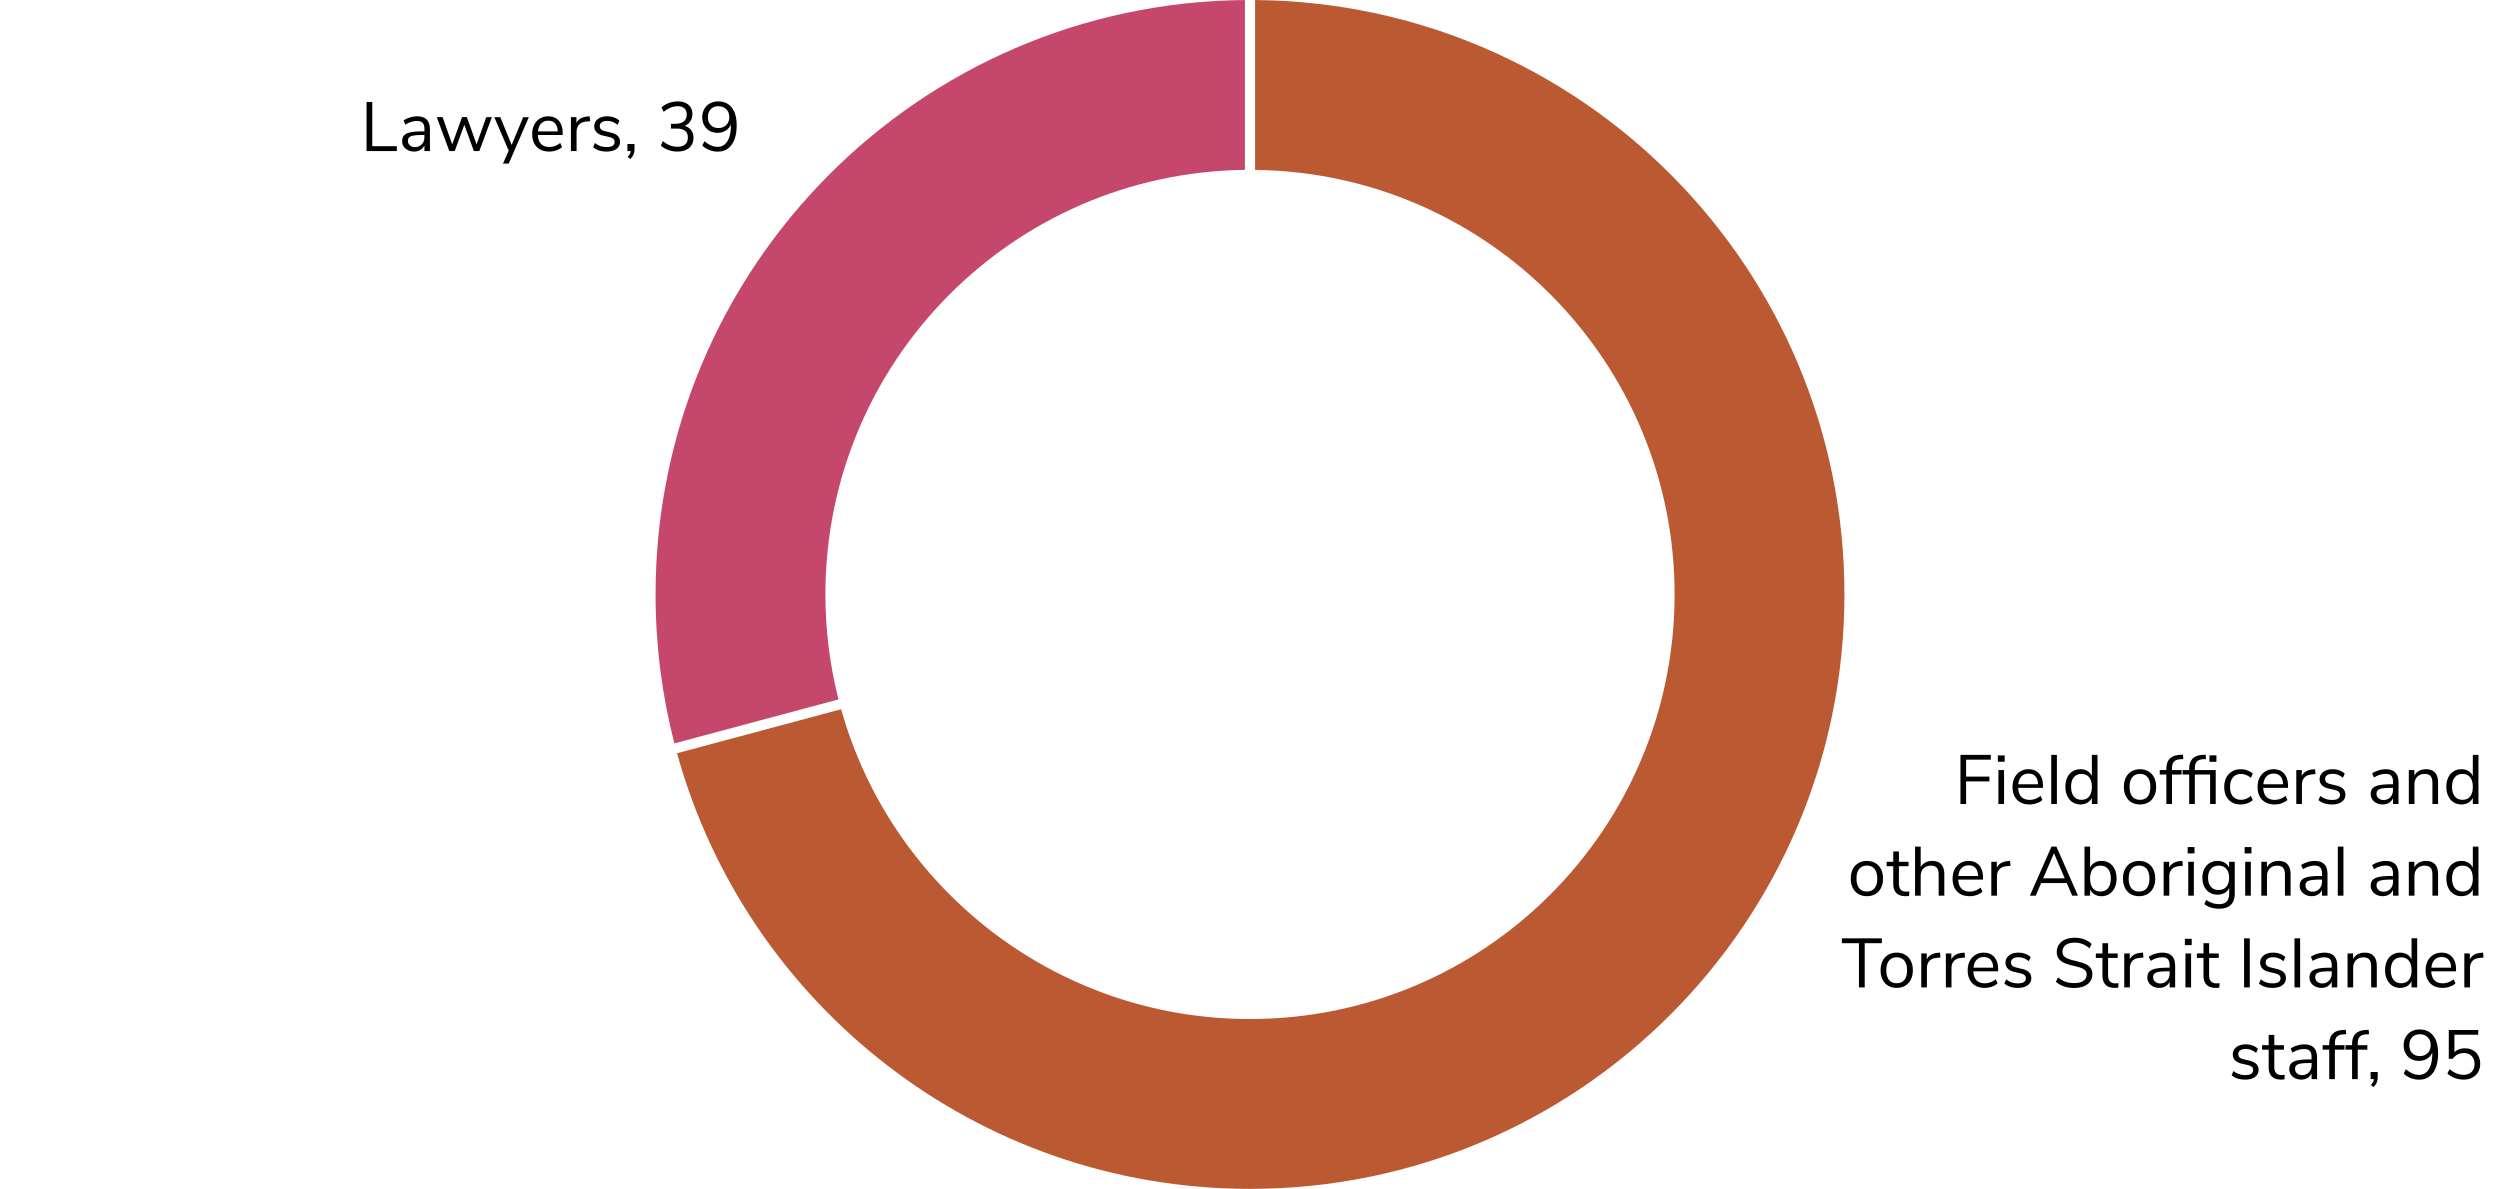
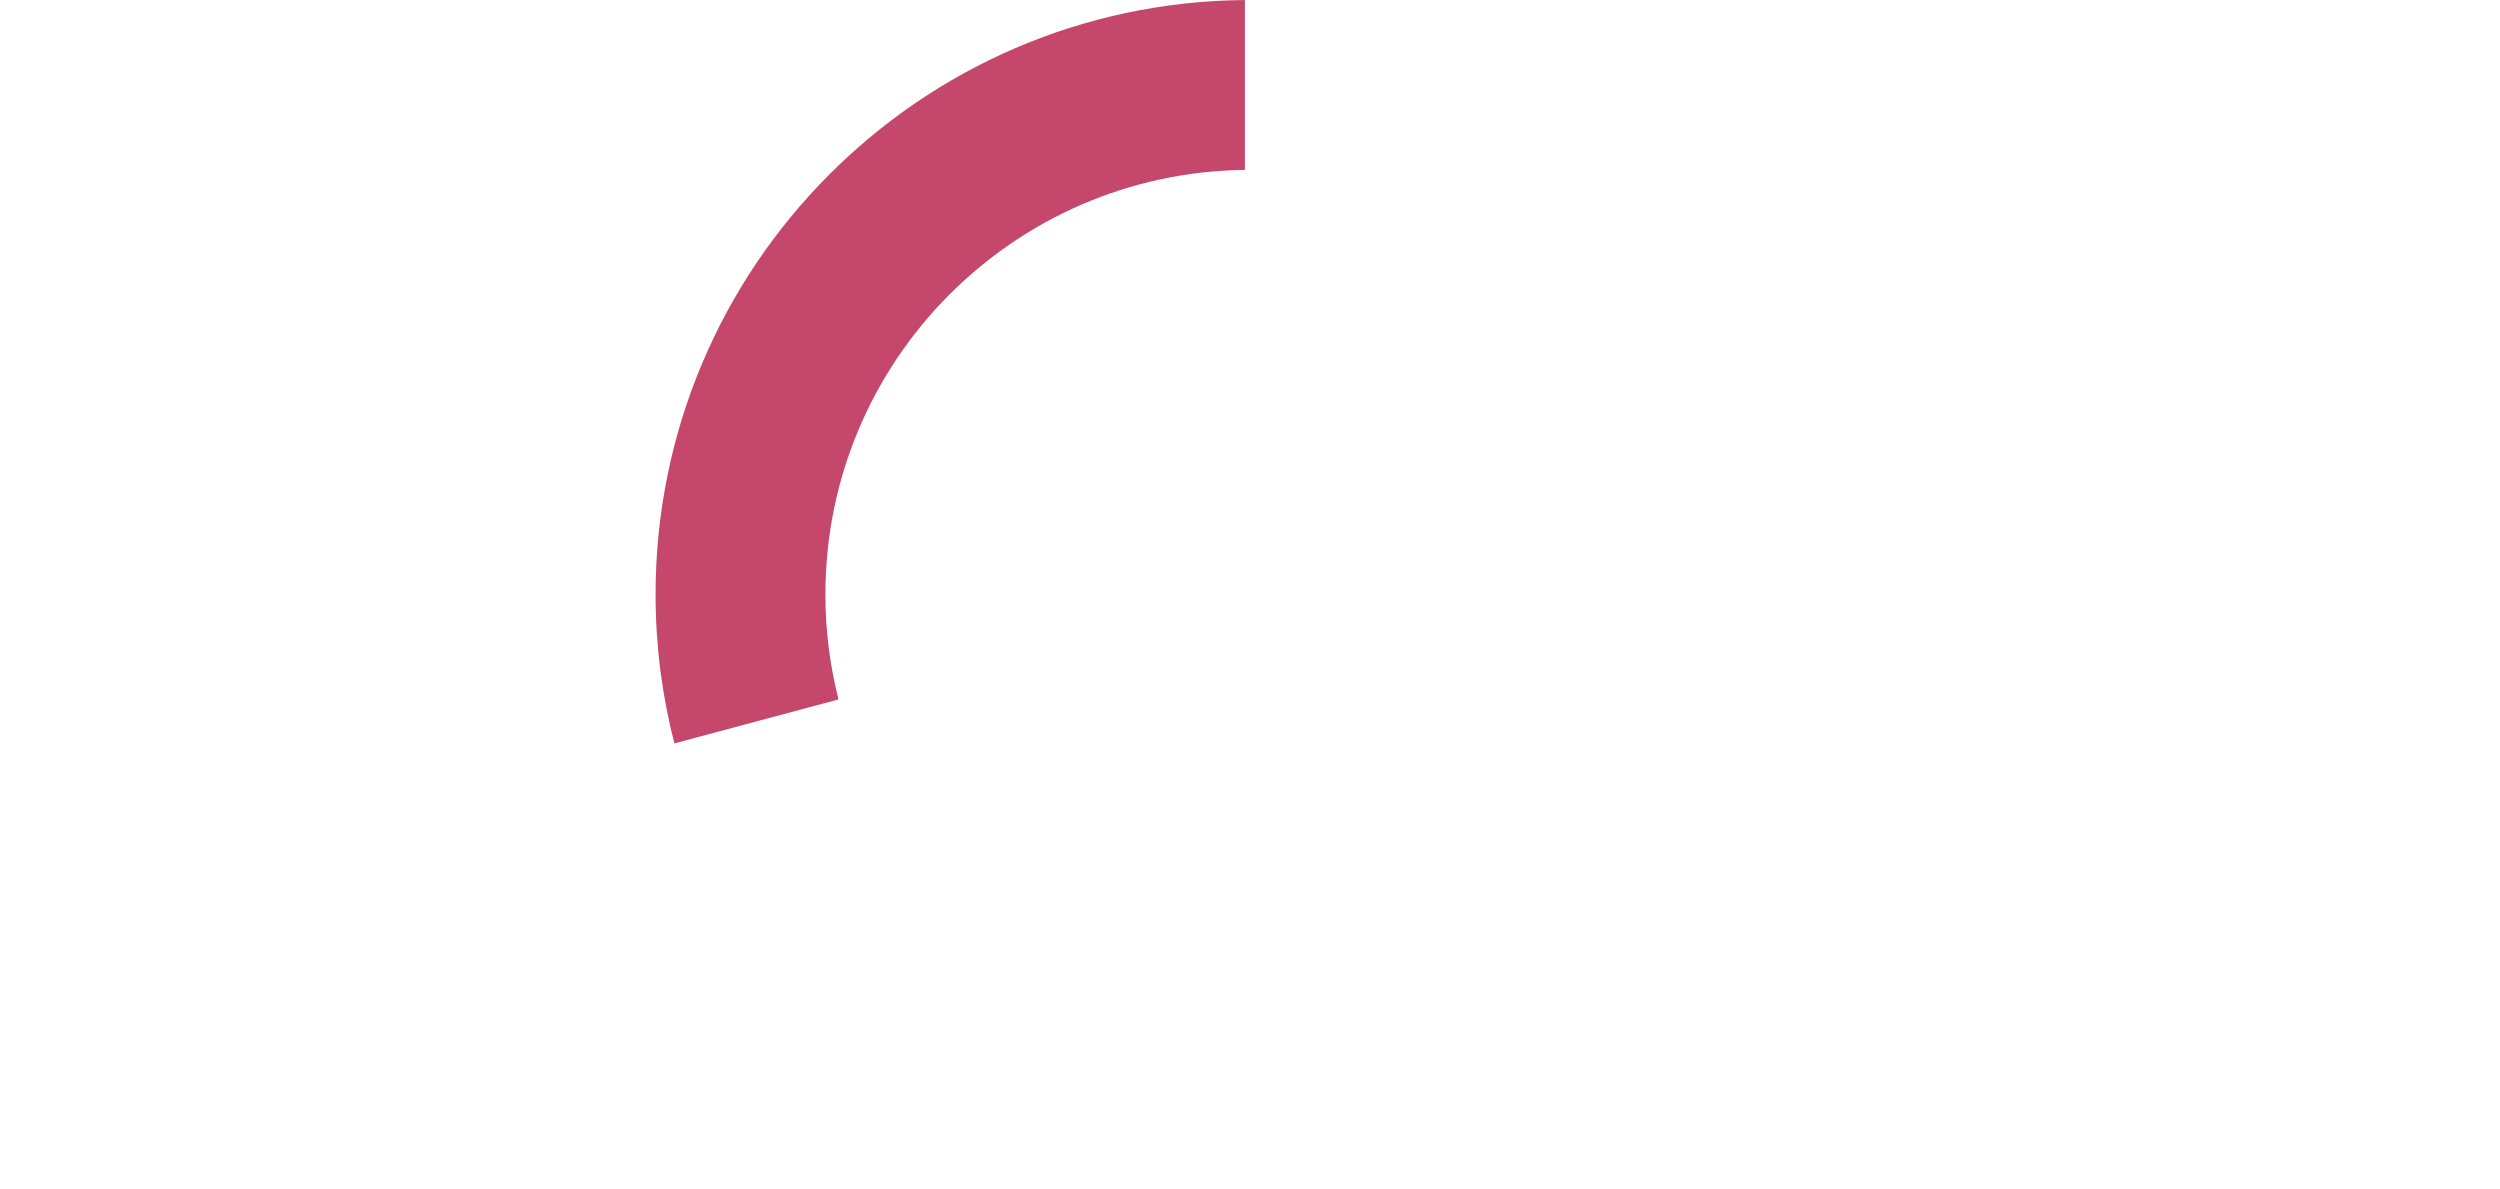
<svg xmlns="http://www.w3.org/2000/svg" viewBox="0 0 1472 700">
  <path fill="#c6476c" d="M493.709 411.816C488.679 392.046 486 371.336 486 350c0-137.068 110.313-248.352 247-249.962V.019C541.082 1.631 386 157.702 386 350c0 30.289 3.849 59.678 11.082 87.707l96.627-25.89Z" />
-   <path fill="#ba5932" d="M739 .019v100.019C875.687 101.648 986 212.932 986 350c0 138.071-111.929 250-250 250-114.64 0-211.25-77.167-240.74-182.388l-96.625 25.89C439.538 591.403 575.084 700 736 700c193.3 0 350-156.7 350-350C1086 157.702 930.918 1.631 739 .019Z" />
-   <path d="M1154.315 444.477h17.876v2.828h-14.554v9.963h13.734v2.829h-13.734v13.284h-3.322v-28.904Zm26.035.286v3.731h-4.018v-3.731h4.018Zm-3.69 8.651h3.32v19.967h-3.32v-19.967Zm26.24 10.496h-14.596c.11 2.323.738 4.08 1.885 5.268 1.149 1.19 2.775 1.784 4.88 1.784 2.323 0 4.454-.792 6.396-2.378l1.107 2.419c-.875.82-1.996 1.47-3.362 1.947-1.367.478-2.76.718-4.182.718-3.116 0-5.57-.916-7.36-2.747s-2.685-4.36-2.685-7.585c0-2.05.396-3.86 1.189-5.433.793-1.571 1.906-2.794 3.342-3.669 1.434-.875 3.067-1.312 4.9-1.312 2.65 0 4.728.868 6.23 2.603 1.503 1.737 2.256 4.121 2.256 7.155v1.23Zm-12.649-6.765c-1.052 1.093-1.674 2.638-1.865 4.632h11.603c-.055-2.021-.56-3.572-1.517-4.652s-2.296-1.62-4.018-1.62c-1.75 0-3.15.547-4.203 1.64Zm17.527-12.668h3.322v28.904h-3.322v-28.904Zm27.224 0v28.904h-3.321v-3.649c-.602 1.257-1.483 2.228-2.645 2.91-1.162.684-2.521 1.026-4.079 1.026-1.749 0-3.294-.438-4.633-1.313-1.34-.874-2.378-2.097-3.116-3.668s-1.106-3.396-1.106-5.474c0-2.05.368-3.854 1.106-5.412s1.776-2.76 3.116-3.608c1.34-.847 2.884-1.271 4.633-1.271 1.558 0 2.917.342 4.08 1.025s2.042 1.655 2.644 2.91v-12.38h3.321Zm-4.9 24.455c1.052-1.325 1.579-3.203 1.579-5.637 0-2.433-.527-4.305-1.578-5.617-1.053-1.313-2.55-1.968-4.49-1.968-1.941 0-3.45.655-4.53 1.968-1.08 1.312-1.62 3.157-1.62 5.535 0 2.433.54 4.326 1.62 5.679 1.08 1.352 2.589 2.029 4.53 2.029 1.94 0 3.437-.663 4.49-1.99Zm24.928 3.464c-1.435-.846-2.542-2.056-3.321-3.627s-1.168-3.396-1.168-5.474c0-2.077.389-3.901 1.168-5.474.78-1.571 1.886-2.78 3.321-3.628 1.435-.847 3.096-1.271 4.982-1.271s3.552.424 5.002 1.271c1.448.848 2.562 2.057 3.341 3.628.779 1.573 1.168 3.397 1.168 5.474 0 2.078-.39 3.902-1.168 5.474-.779 1.57-1.893 2.78-3.341 3.627-1.45.848-3.117 1.272-5.002 1.272s-3.547-.424-4.982-1.272Zm9.512-3.423c1.052-1.297 1.578-3.19 1.578-5.678 0-2.433-.532-4.312-1.599-5.638-1.066-1.325-2.569-1.988-4.51-1.988-1.94 0-3.444.663-4.509 1.988-1.066 1.326-1.6 3.205-1.6 5.638 0 2.46.527 4.346 1.58 5.658 1.051 1.312 2.562 1.968 4.53 1.968s3.477-.65 4.53-1.948Zm14.33-15.559h5.657v2.624h-5.658v17.343h-3.32v-17.343h-3.896v-2.624h3.896v-.656c0-2.65.662-4.66 1.988-6.028 1.325-1.366 3.368-2.131 6.129-2.294l1.64-.082.247 2.582-1.887.123c-1.667.109-2.884.582-3.648 1.414-.766.835-1.149 2.112-1.149 3.834v1.107Zm13.447 0h12.3v19.967h-3.321v-17.343h-8.979v17.343h-3.321v-17.343h-3.894v-2.624h3.894v-.656c0-2.678.67-4.701 2.009-6.069 1.339-1.366 3.39-2.117 6.15-2.253l1.517-.082.205 2.582-1.886.123c-1.64.109-2.829.587-3.567 1.435-.738.848-1.107 2.118-1.107 3.813v1.107Zm12.71-8.692v3.813h-4.1v-3.813h4.1Zm9.102 27.674c-1.45-.846-2.563-2.042-3.342-3.586s-1.168-3.355-1.168-5.433c0-2.077.402-3.901 1.21-5.474.805-1.571 1.94-2.794 3.402-3.669 1.462-.875 3.177-1.312 5.146-1.312 1.339 0 2.65.24 3.935.717 1.285.478 2.324 1.115 3.117 1.907l-1.108 2.46c-1.886-1.53-3.799-2.296-5.739-2.296-2.05 0-3.65.67-4.798 2.009-1.147 1.34-1.722 3.225-1.722 5.658 0 2.405.575 4.264 1.722 5.576 1.149 1.312 2.747 1.968 4.798 1.968 1.94 0 3.853-.765 5.74-2.296l1.107 2.46c-.848.793-1.914 1.42-3.199 1.886-1.285.465-2.61.697-3.976.697-1.968 0-3.677-.424-5.125-1.272Zm33.046-8.486h-14.597c.11 2.323.738 4.08 1.886 5.268 1.148 1.19 2.774 1.784 4.88 1.784 2.322 0 4.454-.792 6.395-2.378l1.108 2.419c-.875.82-1.996 1.47-3.363 1.947-1.367.478-2.76.718-4.181.718-3.117 0-5.57-.916-7.36-2.747s-2.685-4.36-2.685-7.585c0-2.05.395-3.86 1.188-5.433.793-1.571 1.906-2.794 3.342-3.669 1.435-.875 3.067-1.312 4.9-1.312 2.65 0 4.728.868 6.23 2.603 1.504 1.737 2.257 4.121 2.257 7.155v1.23Zm-12.65-6.765c-1.051 1.093-1.673 2.638-1.865 4.632h11.604c-.056-2.021-.56-3.572-1.518-4.652s-2.296-1.62-4.018-1.62c-1.75 0-3.15.547-4.203 1.64Zm28.844-1.353-2.174.205c-2.05.191-3.532.834-4.448 1.927-.916 1.094-1.373 2.447-1.373 4.058v11.399h-3.321v-19.967h3.239v3.484c1.12-2.322 3.32-3.62 6.6-3.894l1.19-.082.287 2.87Zm1.723 15.293 1.106-2.46c1.067.848 2.153 1.455 3.26 1.824 1.106.37 2.357.554 3.75.554 1.477 0 2.604-.253 3.384-.759s1.169-1.236 1.169-2.193c0-.793-.261-1.421-.78-1.886-.52-.465-1.38-.833-2.583-1.107l-3.362-.779c-1.695-.383-2.993-1.039-3.894-1.968-.903-.93-1.354-2.077-1.354-3.444 0-1.777.697-3.212 2.09-4.305 1.395-1.093 3.254-1.64 5.577-1.64 1.395 0 2.72.225 3.978.676 1.256.45 2.31 1.101 3.156 1.948l-1.107 2.419c-1.832-1.559-3.84-2.337-6.027-2.337-1.394 0-2.48.267-3.259.8-.78.533-1.169 1.277-1.169 2.234 0 .793.24 1.428.718 1.906.478.479 1.25.84 2.316 1.086l3.403.82c1.86.438 3.24 1.102 4.141 1.989.903.889 1.353 2.044 1.353 3.465 0 1.75-.704 3.143-2.111 4.181-1.409 1.04-3.328 1.559-5.761 1.559-3.361 0-6.026-.861-7.994-2.583Zm45.283-16.216c1.243 1.299 1.865 3.274 1.865 5.925v12.587h-3.238v-3.402c-.52 1.174-1.313 2.083-2.378 2.726-1.066.642-2.296.963-3.69.963-1.286 0-2.467-.26-3.547-.78-1.08-.518-1.934-1.242-2.563-2.172a5.367 5.367 0 0 1-.942-3.075c0-1.502.382-2.672 1.147-3.506.766-.833 2.023-1.435 3.773-1.803 1.749-.37 4.181-.555 7.298-.555h.902v-1.352c0-1.667-.343-2.876-1.025-3.628-.684-.752-1.79-1.128-3.322-1.128-2.296 0-4.578.71-6.846 2.132l-1.107-2.42c1.038-.736 2.288-1.332 3.751-1.783 1.462-.45 2.876-.676 4.243-.676 2.542 0 4.435.65 5.679 1.947Zm-2.952 14.514c1.052-1.107 1.579-2.534 1.579-4.284v-1.189h-.738c-2.406 0-4.238.102-5.495.307-1.257.205-2.152.548-2.685 1.025-.533.479-.8 1.183-.8 2.112 0 1.066.39 1.947 1.17 2.644s1.755 1.046 2.93 1.046c1.64 0 2.987-.554 4.039-1.661Zm28.105-8.548v12.546h-3.32V461.04c0-1.858-.363-3.212-1.087-4.06-.725-.846-1.88-1.27-3.465-1.27-1.83 0-3.294.56-4.387 1.68-1.093 1.122-1.64 2.64-1.64 4.551v11.44h-3.32v-19.967h3.28v3.28c.656-1.23 1.571-2.167 2.747-2.81 1.175-.64 2.514-.962 4.017-.962 4.784 0 7.175 2.639 7.175 7.913Zm23.78-16.358v28.904h-3.32v-3.649c-.602 1.257-1.483 2.228-2.645 2.91-1.162.684-2.522 1.026-4.08 1.026-1.748 0-3.293-.438-4.632-1.313-1.34-.874-2.378-2.097-3.116-3.668s-1.107-3.396-1.107-5.474c0-2.05.368-3.854 1.107-5.412s1.776-2.76 3.116-3.608c1.339-.847 2.884-1.271 4.633-1.271 1.557 0 2.917.342 4.079 1.025s2.043 1.655 2.644 2.91v-12.38h3.322Zm-4.899 24.455c1.052-1.325 1.578-3.203 1.578-5.637 0-2.433-.526-4.305-1.578-5.617-1.053-1.313-2.549-1.968-4.49-1.968-1.94 0-3.45.655-4.53 1.968-1.08 1.312-1.62 3.157-1.62 5.535 0 2.433.54 4.326 1.62 5.679 1.08 1.352 2.59 2.029 4.53 2.029 1.941 0 3.437-.663 4.49-1.99Zm-360.18 57.464c-1.436-.846-2.543-2.056-3.322-3.627s-1.168-3.396-1.168-5.474c0-2.077.389-3.901 1.168-5.474.78-1.571 1.886-2.78 3.321-3.628 1.435-.847 3.096-1.271 4.982-1.271s3.553.424 5.002 1.271c1.448.848 2.562 2.057 3.342 3.628.778 1.573 1.168 3.397 1.168 5.474 0 2.078-.39 3.902-1.168 5.474-.78 1.57-1.894 2.78-3.342 3.627-1.45.848-3.116 1.272-5.002 1.272s-3.547-.424-4.982-1.272Zm9.511-3.423c1.052-1.297 1.578-3.19 1.578-5.678 0-2.433-.532-4.312-1.598-5.638-1.067-1.325-2.57-1.988-4.51-1.988-1.941 0-3.444.663-4.51 1.988-1.066 1.326-1.6 3.205-1.6 5.638 0 2.46.527 4.346 1.58 5.658 1.051 1.312 2.562 1.968 4.53 1.968s3.477-.65 4.53-1.948Zm20.48 1.907-.164 2.624c-.63.11-1.313.164-2.05.164-2.405 0-4.217-.629-5.433-1.887-1.217-1.256-1.824-3.006-1.824-5.248v-10.495h-3.896v-2.624h3.896v-6.068h3.32v6.068h5.658v2.624h-5.658v10.25c0 3.144 1.45 4.715 4.347 4.715.6 0 1.202-.041 1.804-.123Zm20.582-10.045v12.546h-3.322V515.04c0-1.858-.362-3.212-1.086-4.06-.724-.846-1.88-1.27-3.464-1.27-1.832 0-3.294.56-4.387 1.68-1.094 1.122-1.64 2.64-1.64 4.551v11.44h-3.321v-28.904h3.32v12.134c.657-1.202 1.565-2.117 2.727-2.746s2.494-.943 3.998-.943c4.782 0 7.175 2.639 7.175 7.913Zm22.796 3.075h-14.597c.11 2.323.738 4.08 1.886 5.268 1.148 1.19 2.774 1.784 4.88 1.784 2.322 0 4.454-.792 6.395-2.378l1.107 2.419c-.875.82-1.996 1.47-3.362 1.947-1.367.478-2.76.718-4.181.718-3.117 0-5.57-.916-7.36-2.747s-2.685-4.36-2.685-7.585c0-2.05.395-3.86 1.188-5.433.793-1.571 1.906-2.794 3.342-3.669 1.434-.875 3.067-1.312 4.9-1.312 2.65 0 4.728.868 6.23 2.603 1.504 1.737 2.257 4.121 2.257 7.155v1.23Zm-12.65-6.765c-1.052 1.093-1.674 2.638-1.865 4.632h11.603c-.055-2.021-.56-3.572-1.517-4.652s-2.296-1.62-4.018-1.62c-1.75 0-3.15.547-4.203 1.64Zm28.844-1.353-2.173.205c-2.05.191-3.533.834-4.448 1.927-.916 1.094-1.374 2.447-1.374 4.058v11.399h-3.32v-19.967h3.238v3.484c1.12-2.322 3.321-3.62 6.601-3.894l1.189-.082.287 2.87Zm33.128 10.168h-15.088l-3.198 7.42h-3.445l12.711-28.903h2.91l12.71 28.904h-3.402l-3.198-7.421Zm-1.19-2.788-6.354-14.8-6.356 14.8h12.71Zm26.282-8.979c1.339.848 2.378 2.05 3.116 3.608.737 1.558 1.106 3.362 1.106 5.412 0 2.078-.369 3.902-1.106 5.474-.738 1.57-1.777 2.794-3.116 3.668-1.34.875-2.884 1.313-4.633 1.313-1.559 0-2.918-.342-4.08-1.025-1.162-.683-2.043-1.654-2.645-2.91v3.648h-3.32v-28.904h3.32v12.38c.602-1.255 1.483-2.226 2.645-2.91s2.521-1.025 4.08-1.025c1.749 0 3.293.424 4.633 1.271Zm-.78 14.699c1.067-1.353 1.6-3.246 1.6-5.68 0-2.377-.533-4.222-1.6-5.534-1.065-1.313-2.569-1.968-4.51-1.968-1.94 0-3.437.655-4.489 1.968-1.052 1.312-1.579 3.184-1.579 5.617 0 2.434.527 4.312 1.58 5.637 1.051 1.326 2.547 1.989 4.489 1.989 1.94 0 3.444-.677 4.51-2.03Zm13.263 3.504c-1.435-.846-2.542-2.056-3.32-3.627-.78-1.572-1.17-3.396-1.17-5.474 0-2.077.39-3.901 1.17-5.474.778-1.571 1.885-2.78 3.32-3.628 1.436-.847 3.096-1.271 4.982-1.271 1.886 0 3.552.424 5.001 1.271s2.563 2.057 3.342 3.628c.78 1.573 1.17 3.397 1.17 5.474 0 2.078-.39 3.902-1.17 5.474s-1.892 2.78-3.342 3.627c-1.449.848-3.115 1.272-5.001 1.272-1.886 0-3.546-.424-4.982-1.272Zm9.513-3.423c1.052-1.297 1.578-3.19 1.578-5.678 0-2.433-.533-4.312-1.599-5.638-1.066-1.325-2.57-1.988-4.51-1.988s-3.444.663-4.51 1.988c-1.067 1.326-1.599 3.205-1.599 5.638 0 2.46.526 4.346 1.578 5.658 1.052 1.312 2.563 1.968 4.53 1.968 1.97 0 3.479-.65 4.532-1.948Zm21.258-13.181-2.174.205c-2.05.191-3.532.834-4.448 1.927-.917 1.094-1.374 2.447-1.374 4.058v11.399h-3.32v-19.967h3.238v3.484c1.12-2.322 3.32-3.62 6.601-3.894l1.19-.082.287 2.87Zm6.846-11.03v3.732h-4.017v-3.731h4.017Zm-3.69 8.652h3.321v19.967h-3.32v-19.967Zm27.389 0v18.613c0 2.98-.766 5.229-2.297 6.745-1.53 1.517-3.8 2.276-6.806 2.276-3.5 0-6.437-.902-8.814-2.706l1.106-2.46c1.339.874 2.597 1.503 3.772 1.886 1.175.382 2.487.574 3.936.574 1.913 0 3.362-.512 4.346-1.537.984-1.026 1.476-2.522 1.476-4.49v-3.526c-.574 1.285-1.456 2.27-2.644 2.951-1.19.684-2.59 1.026-4.202 1.026-1.75 0-3.301-.41-4.655-1.23-1.352-.82-2.405-1.981-3.156-3.485-.753-1.503-1.128-3.239-1.128-5.207s.375-3.703 1.128-5.207c.751-1.503 1.804-2.665 3.156-3.485 1.354-.82 2.905-1.23 4.655-1.23 1.584 0 2.964.342 4.14 1.025 1.175.684 2.064 1.655 2.665 2.91v-3.443h3.322Zm-4.961 14.698c1.092-1.27 1.64-3.026 1.64-5.268 0-2.214-.54-3.957-1.62-5.228-1.081-1.27-2.59-1.906-4.531-1.906s-3.464.636-4.571 1.906-1.66 3.014-1.66 5.228c0 2.242.552 3.998 1.66 5.268s2.63 1.908 4.57 1.908c1.914 0 3.418-.637 4.512-1.908Zm14.8-23.35v3.732h-4.018v-3.731h4.018Zm-3.69 8.652h3.321v19.967h-3.321v-19.967Zm26.731 7.421v12.546h-3.32V515.04c0-1.858-.363-3.212-1.087-4.06-.724-.846-1.88-1.27-3.465-1.27-1.83 0-3.294.56-4.386 1.68-1.094 1.122-1.64 2.64-1.64 4.551v11.44h-3.321v-19.967h3.28v3.28c.656-1.23 1.571-2.167 2.747-2.81 1.175-.64 2.514-.962 4.018-.962 4.783 0 7.174 2.639 7.174 7.913Zm19.866-5.966c1.243 1.299 1.865 3.274 1.865 5.925v12.587h-3.24v-3.402c-.519 1.174-1.311 2.083-2.377 2.726-1.066.642-2.296.963-3.69.963-1.285 0-2.468-.26-3.547-.78-1.08-.518-1.934-1.242-2.562-2.172a5.367 5.367 0 0 1-.944-3.075c0-1.502.383-2.672 1.149-3.506.765-.833 2.022-1.435 3.771-1.803 1.75-.37 4.183-.555 7.3-.555h.9v-1.352c0-1.667-.341-2.876-1.024-3.628-.683-.752-1.79-1.128-3.321-1.128-2.296 0-4.58.71-6.847 2.132l-1.107-2.42c1.038-.736 2.289-1.332 3.752-1.783 1.462-.45 2.876-.676 4.243-.676 2.542 0 4.434.65 5.679 1.947Zm-2.953 14.514c1.052-1.107 1.579-2.534 1.579-4.284v-1.189h-.739c-2.405 0-4.236.102-5.493.307-1.258.205-2.153.548-2.685 1.025-.534.479-.8 1.183-.8 2.112 0 1.066.39 1.947 1.169 2.644.778.697 1.756 1.046 2.93 1.046 1.641 0 2.987-.554 4.04-1.661Zm10.885-24.906h3.321v28.904h-3.32v-28.904Zm33.887 10.392c1.243 1.299 1.865 3.274 1.865 5.925v12.587h-3.24v-3.402c-.519 1.174-1.31 2.083-2.377 2.726-1.065.642-2.296.963-3.69.963-1.285 0-2.467-.26-3.546-.78-1.08-.518-1.935-1.242-2.563-2.172a5.367 5.367 0 0 1-.943-3.075c0-1.502.383-2.672 1.148-3.506.765-.833 2.023-1.435 3.772-1.803 1.749-.37 4.182-.555 7.299-.555h.9v-1.352c0-1.667-.34-2.876-1.024-3.628-.683-.752-1.79-1.128-3.32-1.128-2.297 0-4.58.71-6.847 2.132l-1.108-2.42c1.038-.736 2.29-1.332 3.752-1.783 1.462-.45 2.876-.676 4.243-.676 2.542 0 4.435.65 5.679 1.947Zm-2.952 14.514c1.052-1.107 1.578-2.534 1.578-4.284v-1.189h-.738c-2.406 0-4.237.102-5.494.307-1.257.205-2.153.548-2.685 1.025-.533.479-.8 1.183-.8 2.112 0 1.066.39 1.947 1.17 2.644.777.697 1.755 1.046 2.93 1.046 1.64 0 2.986-.554 4.039-1.661Zm28.105-8.548v12.546h-3.321V515.04c0-1.858-.362-3.212-1.086-4.06-.725-.846-1.88-1.27-3.465-1.27-1.832 0-3.294.56-4.387 1.68-1.093 1.122-1.64 2.64-1.64 4.551v11.44h-3.32v-19.967h3.279v3.28c.656-1.23 1.571-2.167 2.747-2.81 1.175-.64 2.515-.962 4.018-.962 4.783 0 7.175 2.639 7.175 7.913Zm23.78-16.358v28.904h-3.322v-3.649c-.601 1.257-1.482 2.228-2.644 2.91-1.162.684-2.522 1.026-4.08 1.026-1.748 0-3.293-.438-4.632-1.313-1.34-.874-2.378-2.097-3.116-3.668s-1.107-3.396-1.107-5.474c0-2.05.368-3.854 1.107-5.412s1.776-2.76 3.116-3.608c1.339-.847 2.884-1.271 4.633-1.271 1.557 0 2.917.342 4.079 1.025s2.043 1.655 2.644 2.91v-12.38h3.322Zm-4.9 24.455c1.052-1.325 1.578-3.203 1.578-5.637 0-2.433-.526-4.305-1.578-5.617-1.053-1.313-2.549-1.968-4.49-1.968-1.94 0-3.45.655-4.53 1.968-1.08 1.312-1.62 3.157-1.62 5.535 0 2.433.54 4.326 1.62 5.679 1.08 1.352 2.59 2.029 4.53 2.029 1.941 0 3.437-.663 4.49-1.99Zm-359.874 32.414h-10.045v-2.87h23.533v2.87h-10.086v26.035h-3.402v-26.035Zm17.24 25.05c-1.434-.846-2.542-2.056-3.32-3.627-.78-1.572-1.169-3.396-1.169-5.474 0-2.077.39-3.901 1.169-5.474.778-1.571 1.886-2.78 3.32-3.628 1.436-.847 3.096-1.271 4.982-1.271 1.887 0 3.553.424 5.002 1.271s2.562 2.057 3.342 3.628c.779 1.573 1.168 3.397 1.168 5.474 0 2.078-.39 3.902-1.168 5.474s-1.893 2.78-3.342 3.627c-1.45.848-3.115 1.272-5.002 1.272-1.886 0-3.546-.424-4.982-1.272Zm9.513-3.423c1.052-1.297 1.578-3.19 1.578-5.678 0-2.433-.533-4.312-1.598-5.638-1.067-1.325-2.57-1.988-4.511-1.988s-3.444.663-4.51 1.988c-1.066 1.326-1.599 3.205-1.599 5.638 0 2.46.526 4.346 1.579 5.658 1.051 1.312 2.562 1.968 4.53 1.968 1.969 0 3.478-.65 4.531-1.948Zm21.258-13.181-2.174.205c-2.05.191-3.532.834-4.448 1.927-.916 1.094-1.373 2.447-1.373 4.058v11.399h-3.322v-19.967h3.24v3.484c1.12-2.322 3.32-3.62 6.6-3.894l1.19-.082.287 2.87Zm14.473 0-2.173.205c-2.05.191-3.534.834-4.449 1.927-.916 1.094-1.374 2.447-1.374 4.058v11.399h-3.32v-19.967h3.238v3.484c1.121-2.322 3.322-3.62 6.602-3.894l1.188-.082.288 2.87Zm19.475 8.118H1161.9c.11 2.323.739 4.08 1.886 5.268 1.149 1.19 2.775 1.784 4.88 1.784 2.322 0 4.454-.792 6.396-2.378l1.107 2.419c-.875.82-1.996 1.47-3.362 1.947-1.368.478-2.761.718-4.182.718-3.116 0-5.57-.916-7.36-2.747s-2.685-4.36-2.685-7.585c0-2.05.396-3.86 1.189-5.433.793-1.571 1.906-2.794 3.341-3.669 1.435-.875 3.068-1.312 4.9-1.312 2.65 0 4.728.868 6.231 2.603 1.503 1.737 2.256 4.121 2.256 7.155v1.23Zm-12.65-6.765c-1.051 1.093-1.673 2.638-1.865 4.632h11.604c-.056-2.021-.56-3.572-1.518-4.652s-2.296-1.62-4.017-1.62c-1.75 0-3.15.547-4.203 1.64Zm16.299 13.94 1.106-2.46c1.066.848 2.152 1.455 3.26 1.824 1.106.37 2.357.554 3.75.554 1.477 0 2.604-.253 3.384-.759s1.168-1.236 1.168-2.193c0-.793-.26-1.421-.779-1.886-.52-.465-1.38-.833-2.583-1.107l-3.362-.779c-1.695-.383-2.993-1.039-3.895-1.968-.902-.93-1.353-2.077-1.353-3.444 0-1.777.697-3.212 2.09-4.305 1.395-1.093 3.254-1.64 5.577-1.64 1.394 0 2.72.225 3.977.676 1.257.45 2.31 1.101 3.157 1.948l-1.107 2.419c-1.832-1.559-3.84-2.337-6.027-2.337-1.394 0-2.48.267-3.259.8-.78.533-1.169 1.277-1.169 2.234 0 .793.24 1.428.718 1.906.477.479 1.25.84 2.316 1.086l3.403.82c1.859.438 3.239 1.102 4.141 1.989.903.889 1.353 2.044 1.353 3.465 0 1.75-.704 3.143-2.112 4.181-1.408 1.04-3.328 1.559-5.76 1.559-3.362 0-6.027-.861-7.994-2.583Zm30.338-1.024 1.313-2.584c1.42 1.203 2.876 2.064 4.366 2.584 1.49.52 3.219.778 5.187.778 2.323 0 4.113-.451 5.37-1.353 1.258-.902 1.886-2.173 1.886-3.813 0-.956-.3-1.736-.9-2.337-.602-.602-1.395-1.08-2.379-1.436-.984-.354-2.31-.723-3.977-1.106-2.242-.519-4.08-1.065-5.515-1.64-1.435-.574-2.597-1.394-3.484-2.46-.89-1.066-1.333-2.46-1.333-4.182 0-1.64.43-3.096 1.292-4.366.86-1.271 2.09-2.255 3.689-2.953 1.6-.697 3.451-1.045 5.556-1.045 1.995 0 3.86.315 5.596.943 1.736.629 3.204 1.531 4.408 2.706l-1.27 2.583c-1.368-1.175-2.755-2.03-4.163-2.563-1.407-.533-2.93-.8-4.571-.8-2.241 0-3.997.472-5.269 1.415-1.27.943-1.906 2.262-1.906 3.957 0 1.449.56 2.542 1.68 3.28 1.122.737 2.816 1.367 5.085 1.886 2.487.601 4.441 1.155 5.863 1.66 1.42.507 2.603 1.265 3.547 2.275.942 1.012 1.414 2.365 1.414 4.06 0 1.64-.43 3.075-1.291 4.305-.862 1.23-2.099 2.18-3.711 2.85-1.613.67-3.5 1.004-5.658 1.004-4.51 0-8.119-1.216-10.825-3.648Zm36.9.819-.163 2.624c-.63.11-1.313.164-2.05.164-2.405 0-4.217-.629-5.433-1.887-1.216-1.256-1.824-3.006-1.824-5.248v-10.495h-3.895v-2.624h3.895v-6.068h3.32v6.068h5.659v2.624h-5.659v10.25c0 3.144 1.45 4.715 4.347 4.715.6 0 1.202-.041 1.804-.123Zm14.679-15.088-2.173.205c-2.05.191-3.534.834-4.449 1.927-.916 1.094-1.374 2.447-1.374 4.058v11.399h-3.32v-19.967h3.238v3.484c1.121-2.322 3.322-3.62 6.602-3.894l1.188-.082.288 2.87Zm16.79-.923c1.243 1.299 1.865 3.274 1.865 5.925v12.587h-3.24v-3.402c-.519 1.174-1.311 2.083-2.377 2.726-1.066.642-2.296.963-3.69.963-1.285 0-2.468-.26-3.547-.78-1.08-.518-1.934-1.242-2.562-2.172a5.367 5.367 0 0 1-.944-3.075c0-1.502.383-2.672 1.149-3.506.765-.833 2.022-1.435 3.771-1.803 1.75-.37 4.183-.555 7.3-.555h.9v-1.352c0-1.667-.341-2.876-1.024-3.628-.683-.752-1.79-1.128-3.321-1.128-2.296 0-4.58.71-6.847 2.132l-1.107-2.42c1.038-.736 2.289-1.332 3.752-1.783 1.462-.45 2.876-.676 4.243-.676 2.542 0 4.434.65 5.679 1.947Zm-2.953 14.514c1.052-1.107 1.579-2.534 1.579-4.284v-1.189h-.739c-2.405 0-4.236.102-5.493.307-1.258.205-2.153.548-2.685 1.025-.534.479-.8 1.183-.8 2.112 0 1.066.39 1.947 1.169 2.644.778.697 1.756 1.046 2.93 1.046 1.641 0 2.987-.554 4.04-1.661Zm14.576-24.62v3.731h-4.018v-3.731h4.018Zm-3.69 8.651h3.32v19.967h-3.32v-19.967Zm20.089 17.466-.164 2.624c-.629.11-1.312.164-2.05.164-2.405 0-4.217-.629-5.432-1.887-1.216-1.256-1.825-3.006-1.825-5.248v-10.495h-3.894v-2.624h3.894v-6.068h3.322v6.068h5.658v2.624h-5.658v10.25c0 3.144 1.448 4.715 4.345 4.715.6 0 1.202-.041 1.804-.123Zm14.432-26.403h3.362v28.904h-3.362v-28.904Zm8.774 26.608 1.108-2.46c1.065.848 2.152 1.455 3.258 1.824 1.108.37 2.358.554 3.752.554 1.476 0 2.604-.253 3.383-.759.778-.506 1.168-1.236 1.168-2.193 0-.793-.26-1.421-.78-1.886s-1.38-.833-2.582-1.107l-3.362-.779c-1.695-.383-2.993-1.039-3.895-1.968-.901-.93-1.353-2.077-1.353-3.444 0-1.777.697-3.212 2.091-4.305 1.394-1.093 3.252-1.64 5.576-1.64 1.394 0 2.72.225 3.977.676 1.257.45 2.31 1.101 3.157 1.948l-1.107 2.419c-1.831-1.559-3.84-2.337-6.027-2.337-1.394 0-2.48.267-3.26.8s-1.168 1.277-1.168 2.234c0 .793.239 1.428.717 1.906s1.251.84 2.317 1.086l3.403.82c1.859.438 3.24 1.102 4.14 1.989.903.889 1.354 2.044 1.354 3.465 0 1.75-.704 3.143-2.111 4.181-1.408 1.04-3.328 1.559-5.76 1.559-3.363 0-6.028-.861-7.996-2.583Zm20.91-26.608h3.32v28.904h-3.32v-28.904Zm23.308 10.392c1.243 1.299 1.865 3.274 1.865 5.925v12.587h-3.238v-3.402c-.52 1.174-1.313 2.083-2.378 2.726-1.067.642-2.296.963-3.69.963-1.286 0-2.467-.26-3.547-.78-1.08-.518-1.934-1.242-2.563-2.172a5.367 5.367 0 0 1-.942-3.075c0-1.502.382-2.672 1.147-3.506.766-.833 2.023-1.435 3.773-1.803 1.749-.37 4.181-.555 7.297-.555h.903v-1.352c0-1.667-.343-2.876-1.026-3.628-.683-.752-1.79-1.128-3.32-1.128-2.297 0-4.579.71-6.848 2.132l-1.106-2.42c1.038-.736 2.288-1.332 3.751-1.783 1.462-.45 2.876-.676 4.243-.676 2.542 0 4.435.65 5.679 1.947Zm-2.952 14.514c1.051-1.107 1.579-2.534 1.579-4.284v-1.189h-.738c-2.406 0-4.238.102-5.495.307-1.257.205-2.152.548-2.685 1.025-.533.479-.8 1.183-.8 2.112 0 1.066.39 1.947 1.169 2.644s1.756 1.046 2.932 1.046c1.64 0 2.986-.554 4.038-1.661Zm28.105-8.548v12.546h-3.32V569.04c0-1.858-.363-3.212-1.087-4.06-.725-.846-1.88-1.27-3.465-1.27-1.831 0-3.294.56-4.387 1.68-1.093 1.122-1.64 2.64-1.64 4.551v11.44h-3.32v-19.967h3.28v3.28c.656-1.23 1.571-2.167 2.747-2.81 1.175-.64 2.513-.962 4.017-.962 4.784 0 7.175 2.639 7.175 7.913Zm23.78-16.358v28.904h-3.32v-3.649c-.602 1.257-1.484 2.228-2.645 2.91-1.162.684-2.522 1.026-4.08 1.026-1.75 0-3.294-.438-4.633-1.313-1.34-.874-2.378-2.097-3.116-3.668-.738-1.572-1.107-3.396-1.107-5.474 0-2.05.37-3.854 1.107-5.412.738-1.559 1.777-2.76 3.116-3.608s2.884-1.271 4.634-1.271c1.557 0 2.917.342 4.079 1.025 1.16.684 2.043 1.655 2.644 2.91v-12.38h3.321Zm-4.899 24.455c1.052-1.325 1.578-3.203 1.578-5.637 0-2.433-.526-4.305-1.578-5.617-1.053-1.313-2.55-1.968-4.49-1.968s-3.451.655-4.53 1.968c-1.08 1.312-1.62 3.157-1.62 5.535 0 2.433.54 4.326 1.62 5.679 1.079 1.352 2.59 2.029 4.53 2.029s3.437-.663 4.49-1.99Zm27.776-5.022h-14.595c.108 2.323.737 4.08 1.885 5.268 1.149 1.19 2.774 1.784 4.88 1.784 2.323 0 4.454-.792 6.396-2.378l1.106 2.419c-.875.82-1.995 1.47-3.362 1.947-1.366.478-2.76.718-4.182.718-3.116 0-5.569-.916-7.359-2.747-1.791-1.831-2.686-4.36-2.686-7.585 0-2.05.396-3.86 1.19-5.433.792-1.571 1.906-2.794 3.34-3.669 1.436-.875 3.069-1.312 4.9-1.312 2.651 0 4.729.868 6.233 2.603 1.502 1.737 2.254 4.121 2.254 7.155v1.23Zm-12.648-6.765c-1.053 1.093-1.675 2.638-1.865 4.632h11.602c-.054-2.021-.56-3.572-1.516-4.652-.957-1.08-2.296-1.62-4.019-1.62-1.749 0-3.15.547-4.202 1.64Zm28.844-1.353-2.174.205c-2.05.191-3.532.834-4.448 1.927-.916 1.094-1.373 2.447-1.373 4.058v11.399h-3.322v-19.967h3.24v3.484c1.12-2.322 3.32-3.62 6.6-3.894l1.19-.082.287 2.87Zm-148.336 69.293 1.106-2.46c1.067.848 2.153 1.455 3.26 1.824 1.106.37 2.357.554 3.751.554 1.477 0 2.603-.253 3.383-.759s1.169-1.236 1.169-2.193c0-.793-.261-1.421-.78-1.886-.52-.465-1.38-.833-2.583-1.107l-3.362-.779c-1.695-.383-2.993-1.039-3.894-1.968-.903-.93-1.354-2.077-1.354-3.444 0-1.777.697-3.212 2.09-4.305 1.395-1.093 3.254-1.64 5.577-1.64 1.395 0 2.72.225 3.978.676 1.256.45 2.31 1.101 3.156 1.948l-1.107 2.419c-1.832-1.559-3.84-2.337-6.027-2.337-1.394 0-2.48.267-3.259.8-.779.533-1.169 1.277-1.169 2.234 0 .793.24 1.428.718 1.906.478.479 1.25.84 2.316 1.086l3.403.82c1.86.438 3.24 1.102 4.141 1.989.903.889 1.353 2.044 1.353 3.465 0 1.75-.704 3.143-2.111 4.181-1.409 1.04-3.328 1.559-5.761 1.559-3.361 0-6.026-.861-7.994-2.583Zm31.282-.205-.164 2.624c-.629.11-1.312.164-2.05.164-2.405 0-4.217-.629-5.432-1.887-1.216-1.256-1.825-3.006-1.825-5.248v-10.495h-3.894v-2.624h3.894v-6.068h3.322v6.068h5.658v2.624h-5.658v10.25c0 3.144 1.448 4.715 4.345 4.715.6 0 1.202-.041 1.804-.123Zm17.16-16.01c1.242 1.298 1.864 3.273 1.864 5.924v12.587h-3.239v-3.402c-.52 1.174-1.311 2.083-2.378 2.726-1.065.642-2.296.963-3.69.963-1.284 0-2.467-.26-3.546-.78-1.08-.518-1.935-1.242-2.563-2.172a5.367 5.367 0 0 1-.943-3.075c0-1.502.383-2.672 1.148-3.506.765-.833 2.023-1.435 3.772-1.803 1.749-.37 4.183-.555 7.299-.555h.901v-1.352c0-1.667-.342-2.876-1.024-3.628-.684-.752-1.791-1.128-3.322-1.128-2.295 0-4.579.71-6.846 2.132l-1.108-2.42c1.038-.736 2.29-1.332 3.752-1.783 1.462-.45 2.876-.676 4.243-.676 2.542 0 4.435.65 5.68 1.947Zm-2.953 14.513c1.052-1.107 1.578-2.534 1.578-4.284v-1.189h-.738c-2.405 0-4.236.102-5.493.307-1.258.205-2.154.548-2.686 1.025-.533.479-.8 1.183-.8 2.112 0 1.066.39 1.947 1.17 2.644.778.697 1.755 1.046 2.93 1.046 1.64 0 2.986-.554 4.039-1.661Zm15.314-15.969h5.658v2.624h-5.658v17.343h-3.322v-17.343h-3.894v-2.624h3.894v-.656c0-2.65.662-4.66 1.988-6.028 1.327-1.366 3.37-2.131 6.13-2.294l1.64-.082.246 2.582-1.886.123c-1.668.109-2.883.582-3.649 1.414-.766.835-1.147 2.112-1.147 3.834v1.107Zm13.447 0h5.658v2.624h-5.658v17.343h-3.32v-17.343h-3.896v-2.624h3.895v-.656c0-2.65.663-4.66 1.989-6.028 1.325-1.366 3.368-2.131 6.129-2.294l1.64-.082.246 2.582-1.886.123c-1.667.109-2.884.582-3.649 1.414-.765.835-1.148 2.112-1.148 3.834v1.107Zm11.766 15.785v2.951c0 1.149-.184 2.194-.553 3.137s-1.004 1.865-1.907 2.768l-1.557-1.19c1.065-1.175 1.667-2.336 1.804-3.484h-1.968v-4.182h4.181Zm32.698-21.402c1.9 2.433 2.85 5.904 2.85 10.414 0 4.893-.985 8.7-2.953 11.418-1.969 2.72-4.715 4.08-8.241 4.08a13.27 13.27 0 0 1-4.838-.923 12.577 12.577 0 0 1-4.183-2.643l1.272-2.584c1.366 1.148 2.67 1.988 3.915 2.521s2.508.8 3.793.8c2.487 0 4.414-1.1 5.781-3.3 1.366-2.201 2.05-5.31 2.05-9.328v-.533a7.498 7.498 0 0 1-3.055 3.607c-1.408.876-3 1.313-4.776 1.313-1.75 0-3.308-.383-4.674-1.149a8.082 8.082 0 0 1-3.198-3.238c-.766-1.395-1.149-2.993-1.149-4.797 0-1.777.397-3.375 1.19-4.797a8.429 8.429 0 0 1 3.321-3.321c1.421-.792 3.02-1.189 4.797-1.189 3.498 0 6.197 1.216 8.098 3.649Zm-3.28 10.23c1.188-1.19 1.783-2.727 1.783-4.613 0-1.913-.595-3.465-1.784-4.654-1.19-1.189-2.74-1.783-4.653-1.783-1.86 0-3.349.587-4.47 1.763s-1.68 2.734-1.68 4.674c0 1.941.567 3.492 1.7 4.653 1.136 1.162 2.632 1.744 4.491 1.744 1.886 0 3.423-.596 4.612-1.785Zm26.69-1.62a7.914 7.914 0 0 1 3.137 3.218c.738 1.38 1.106 2.973 1.106 4.777 0 1.831-.403 3.444-1.209 4.838-.807 1.394-1.947 2.48-3.424 3.26-1.475.778-3.197 1.168-5.166 1.168a14.65 14.65 0 0 1-5.186-.963c-1.708-.642-3.15-1.51-4.326-2.603l1.27-2.584c2.68 2.214 5.427 3.32 8.242 3.32 2.023 0 3.609-.573 4.756-1.72 1.148-1.15 1.723-2.708 1.723-4.675 0-1.914-.568-3.458-1.702-4.632-1.134-1.176-2.645-1.764-4.53-1.764-2.762 0-4.962 1.121-6.601 3.361h-2.337v-16.931h17.343v2.787h-14.023v10.29a7.87 7.87 0 0 1 2.727-1.7c1.051-.397 2.193-.595 3.423-.595 1.831 0 3.424.384 4.777 1.147ZM215.832 60.046h3.362v26.035h14.473v2.87h-17.835V60.047Zm35.444 10.393c1.244 1.3 1.866 3.274 1.866 5.925v12.587h-3.24V85.55c-.52 1.176-1.311 2.085-2.378 2.727-1.065.642-2.295.963-3.689.963-1.285 0-2.468-.26-3.547-.779-1.08-.519-1.934-1.243-2.562-2.173a5.367 5.367 0 0 1-.944-3.075c0-1.503.383-2.671 1.149-3.505.764-.834 2.022-1.436 3.771-1.804 1.75-.37 4.183-.554 7.299-.554h.901v-1.353c0-1.667-.341-2.876-1.024-3.628-.684-.752-1.791-1.128-3.321-1.128-2.296 0-4.58.711-6.847 2.132l-1.107-2.419c1.038-.738 2.289-1.332 3.751-1.784 1.462-.45 2.876-.676 4.244-.676 2.542 0 4.434.65 5.678 1.947Zm-2.952 14.515c1.052-1.107 1.578-2.535 1.578-4.285V79.48h-.738c-2.405 0-4.236.102-5.493.308-1.258.205-2.153.547-2.686 1.024-.533.479-.8 1.183-.8 2.112 0 1.066.39 1.948 1.17 2.645.778.697 1.755 1.045 2.93 1.045 1.64 0 2.986-.553 4.04-1.66Zm41.308-15.97-7.421 19.967h-3.198l-5.617-15.457-5.659 15.457h-3.157l-7.42-19.967h3.444l5.658 16.031 5.781-16.03h2.87l5.698 16.03 5.7-16.03h3.32Zm21.73.041-11.808 27.306h-3.404l3.363-7.626-8.447-19.68h3.527l6.682 16.318 6.765-16.318h3.321Zm19.925 10.455h-14.596c.109 2.324.738 4.08 1.886 5.269s2.774 1.783 4.88 1.783c2.322 0 4.454-.792 6.396-2.378l1.106 2.42c-.875.819-1.995 1.469-3.362 1.946a12.58 12.58 0 0 1-4.182.718c-3.116 0-5.57-.915-7.36-2.747-1.79-1.83-2.685-4.36-2.685-7.585 0-2.05.396-3.86 1.19-5.432.792-1.572 1.906-2.795 3.34-3.67 1.436-.874 3.069-1.312 4.9-1.312 2.651 0 4.728.868 6.232 2.604 1.503 1.736 2.255 4.12 2.255 7.154v1.23Zm-12.648-6.765c-1.053 1.094-1.675 2.638-1.866 4.633h11.603c-.055-2.022-.56-3.573-1.517-4.653-.957-1.08-2.296-1.62-4.018-1.62-1.75 0-3.15.547-4.202 1.64Zm28.843-1.353-2.173.205c-2.05.192-3.533.834-4.449 1.927-.916 1.094-1.373 2.447-1.373 4.06v11.397h-3.321V68.985h3.24v3.485c1.12-2.323 3.32-3.621 6.6-3.895l1.19-.082.286 2.87Zm1.722 15.293 1.108-2.46c1.065.847 2.152 1.456 3.258 1.825 1.108.369 2.358.553 3.752.553 1.476 0 2.604-.252 3.383-.759.778-.505 1.168-1.236 1.168-2.193 0-.792-.26-1.42-.78-1.886s-1.38-.833-2.582-1.107l-3.362-.779c-1.695-.382-2.993-1.038-3.895-1.968-.901-.929-1.353-2.077-1.353-3.444 0-1.776.697-3.211 2.091-4.305 1.394-1.093 3.252-1.64 5.576-1.64 1.394 0 2.72.226 3.977.676 1.257.452 2.31 1.101 3.157 1.948l-1.107 2.42c-1.831-1.559-3.84-2.338-6.027-2.338-1.394 0-2.48.267-3.26.8-.779.533-1.168 1.278-1.168 2.234 0 .793.239 1.429.717 1.907.479.478 1.251.84 2.317 1.086l3.403.82c1.859.438 3.24 1.101 4.14 1.989.903.888 1.354 2.043 1.354 3.464 0 1.75-.704 3.144-2.111 4.182-1.408 1.04-3.328 1.558-5.76 1.558-3.363 0-6.028-.861-7.996-2.583ZM373.6 84.77v2.952c0 1.148-.185 2.194-.554 3.137-.37.943-1.005 1.865-1.906 2.767l-1.559-1.189c1.066-1.175 1.667-2.337 1.804-3.485h-1.968V84.77h4.183Zm33.373-8.138c.902 1.189 1.353 2.685 1.353 4.49 0 2.514-.854 4.496-2.562 5.944-1.71 1.45-4.026 2.173-6.95 2.173-1.859 0-3.649-.314-5.37-.943-1.723-.629-3.173-1.503-4.347-2.624l1.271-2.583c2.624 2.214 5.412 3.321 8.364 3.321 2.05 0 3.608-.457 4.674-1.373 1.066-.916 1.599-2.262 1.599-4.039 0-3.526-2.214-5.289-6.642-5.289h-3.321V72.88h2.665c2.132 0 3.772-.471 4.92-1.414 1.148-.944 1.722-2.303 1.722-4.08 0-1.558-.465-2.753-1.394-3.587-.93-.834-2.255-1.25-3.977-1.25-2.788 0-5.522 1.106-8.2 3.32l-1.271-2.583c1.175-1.12 2.61-1.995 4.305-2.624a15.086 15.086 0 0 1 5.289-.943c2.624 0 4.708.663 6.253 1.989 1.543 1.326 2.316 3.11 2.316 5.35 0 1.668-.403 3.123-1.21 4.367-.806 1.244-1.934 2.138-3.382 2.685 1.694.492 2.993 1.333 3.895 2.522Zm23.923-13.264c1.9 2.433 2.85 5.904 2.85 10.414 0 4.893-.984 8.699-2.952 11.419-1.969 2.72-4.715 4.08-8.241 4.08a13.27 13.27 0 0 1-4.838-.924 12.578 12.578 0 0 1-4.183-2.644l1.272-2.583c1.366 1.148 2.67 1.989 3.915 2.522 1.244.533 2.508.8 3.793.8 2.487 0 4.414-1.1 5.781-3.301 1.366-2.2 2.05-5.31 2.05-9.328v-.533a7.504 7.504 0 0 1-3.055 3.608c-1.408.875-3 1.312-4.776 1.312-1.75 0-3.308-.382-4.674-1.148a8.092 8.092 0 0 1-3.198-3.239c-.766-1.394-1.149-2.993-1.149-4.797 0-1.776.397-3.375 1.19-4.797a8.434 8.434 0 0 1 3.321-3.32c1.42-.793 3.02-1.19 4.797-1.19 3.498 0 6.197 1.217 8.097 3.65Zm-3.28 10.23c1.189-1.19 1.783-2.727 1.783-4.613 0-1.913-.594-3.464-1.783-4.653-1.19-1.19-2.74-1.784-4.653-1.784-1.86 0-3.349.588-4.47 1.763-1.12 1.176-1.68 2.734-1.68 4.674 0 1.941.567 3.492 1.7 4.654 1.135 1.162 2.632 1.742 4.49 1.742 1.887 0 3.424-.594 4.613-1.783Z" />
</svg>